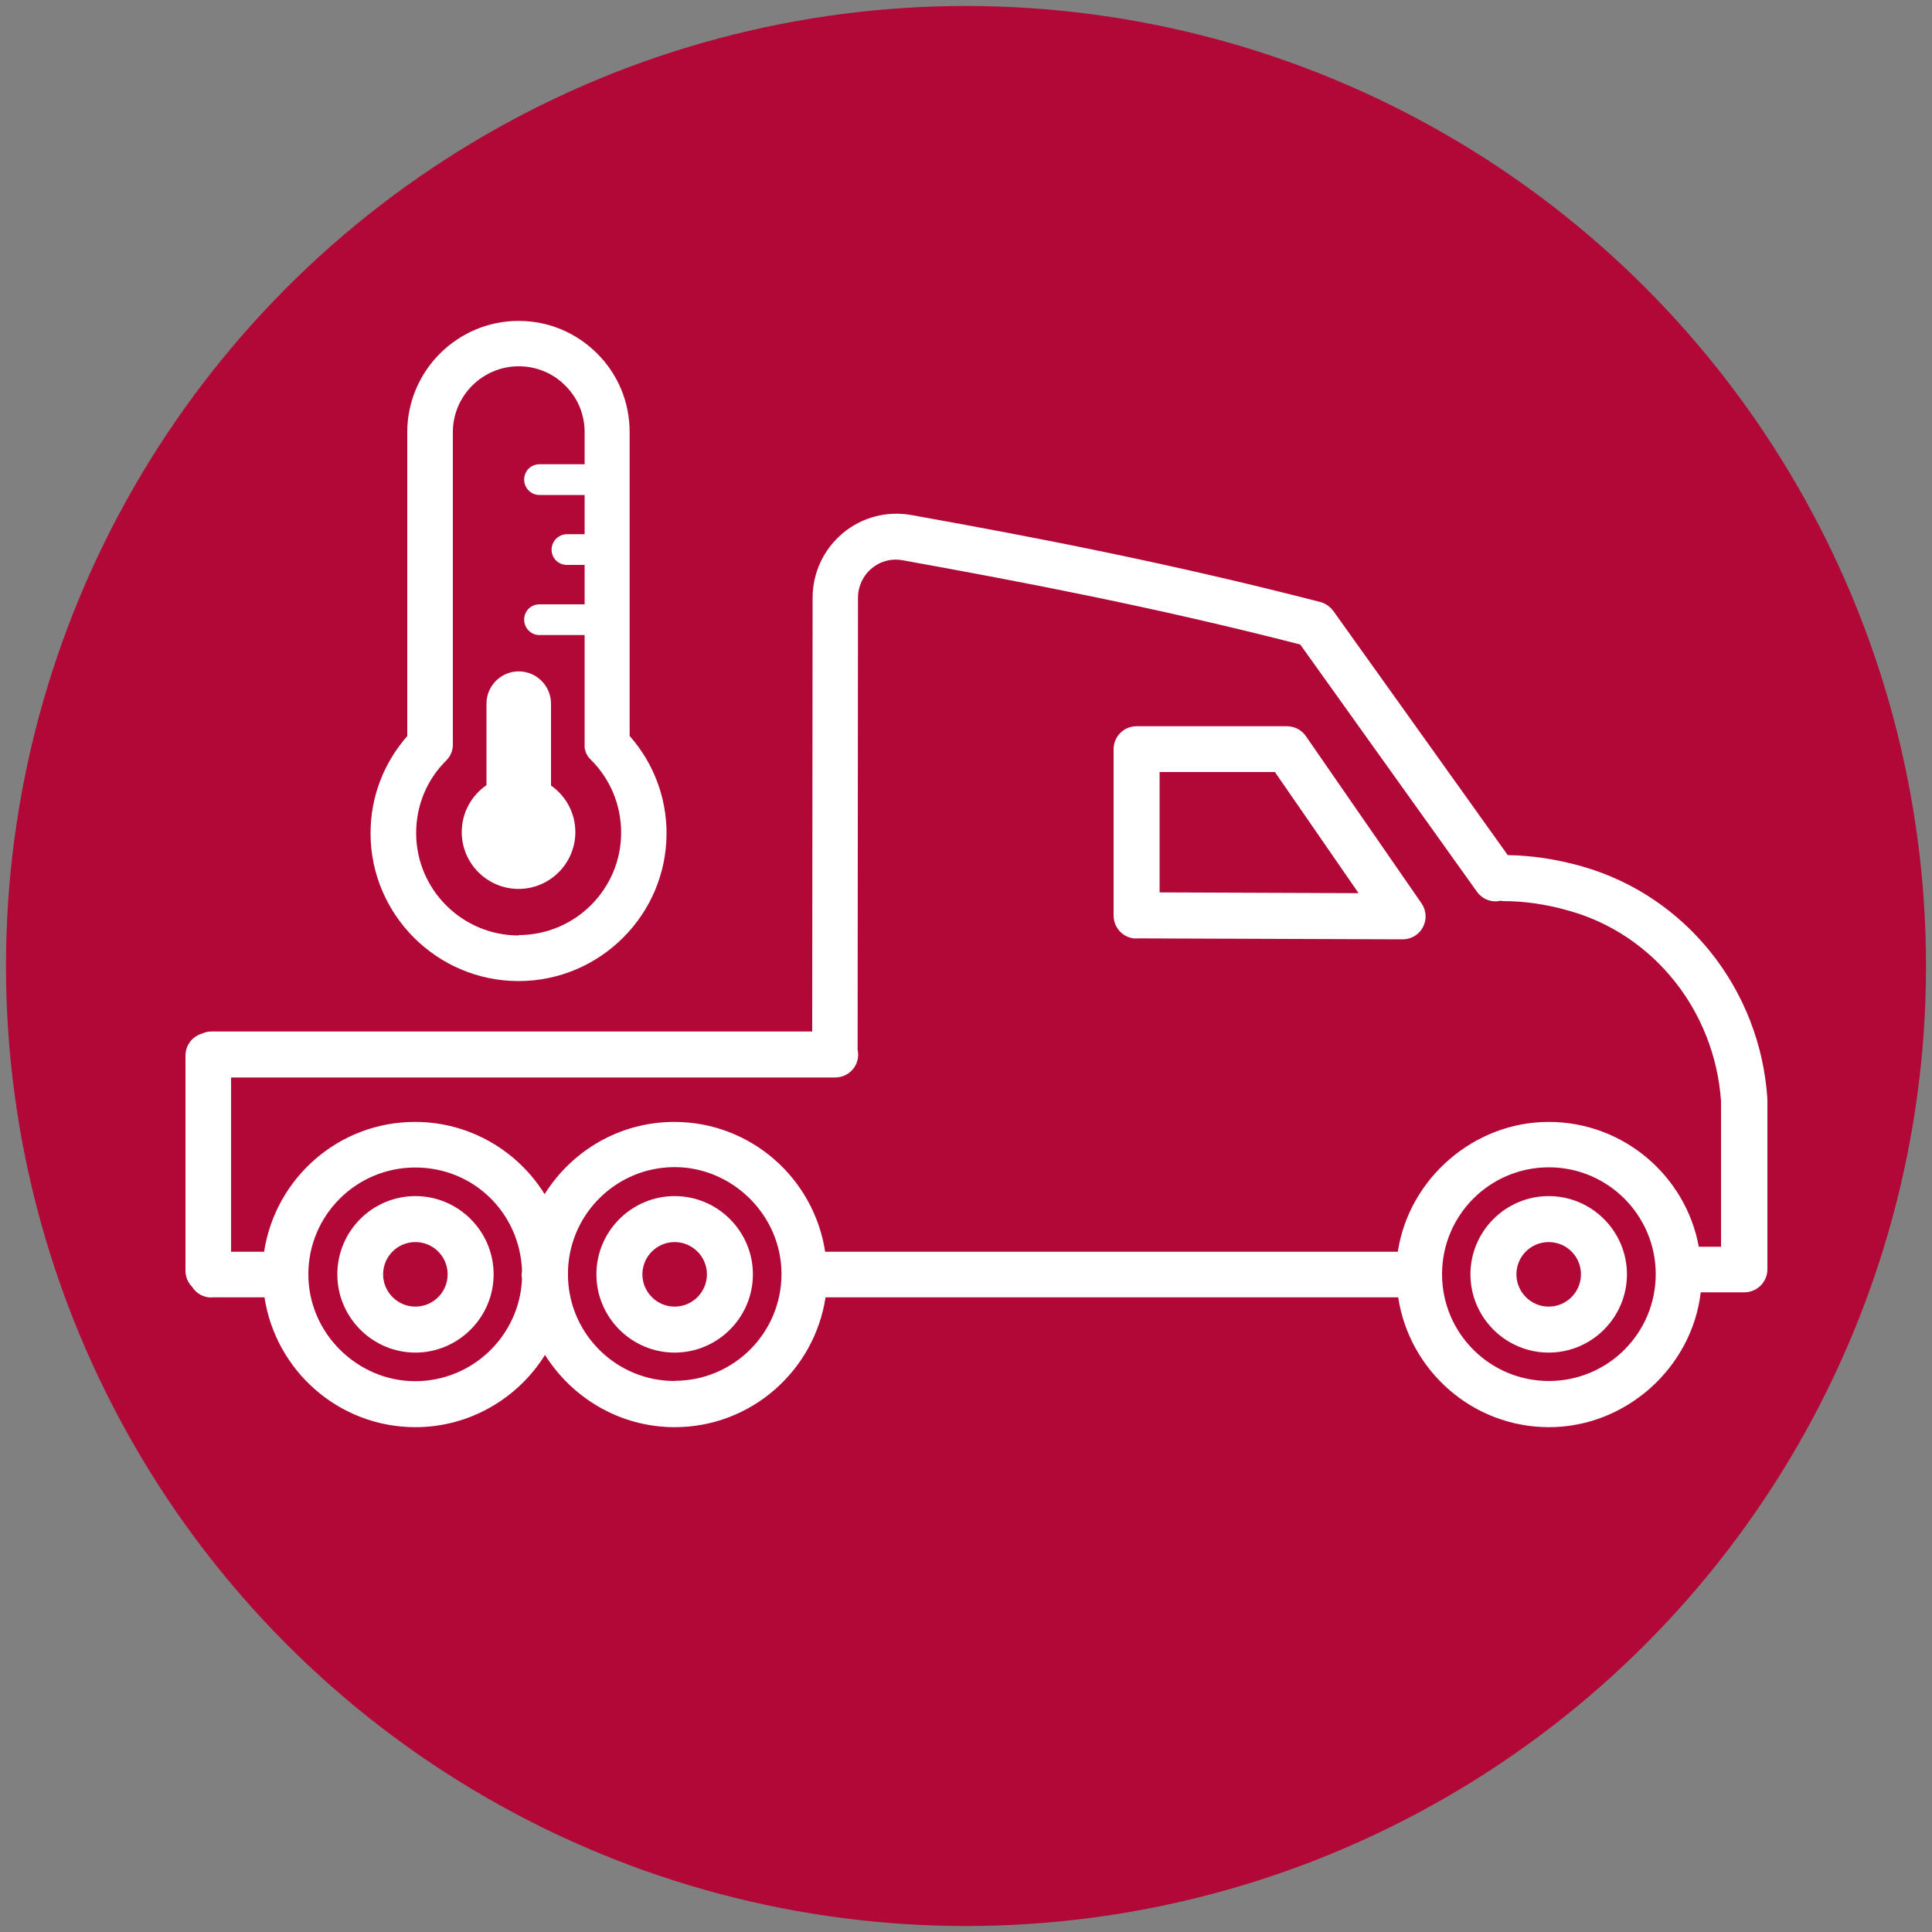
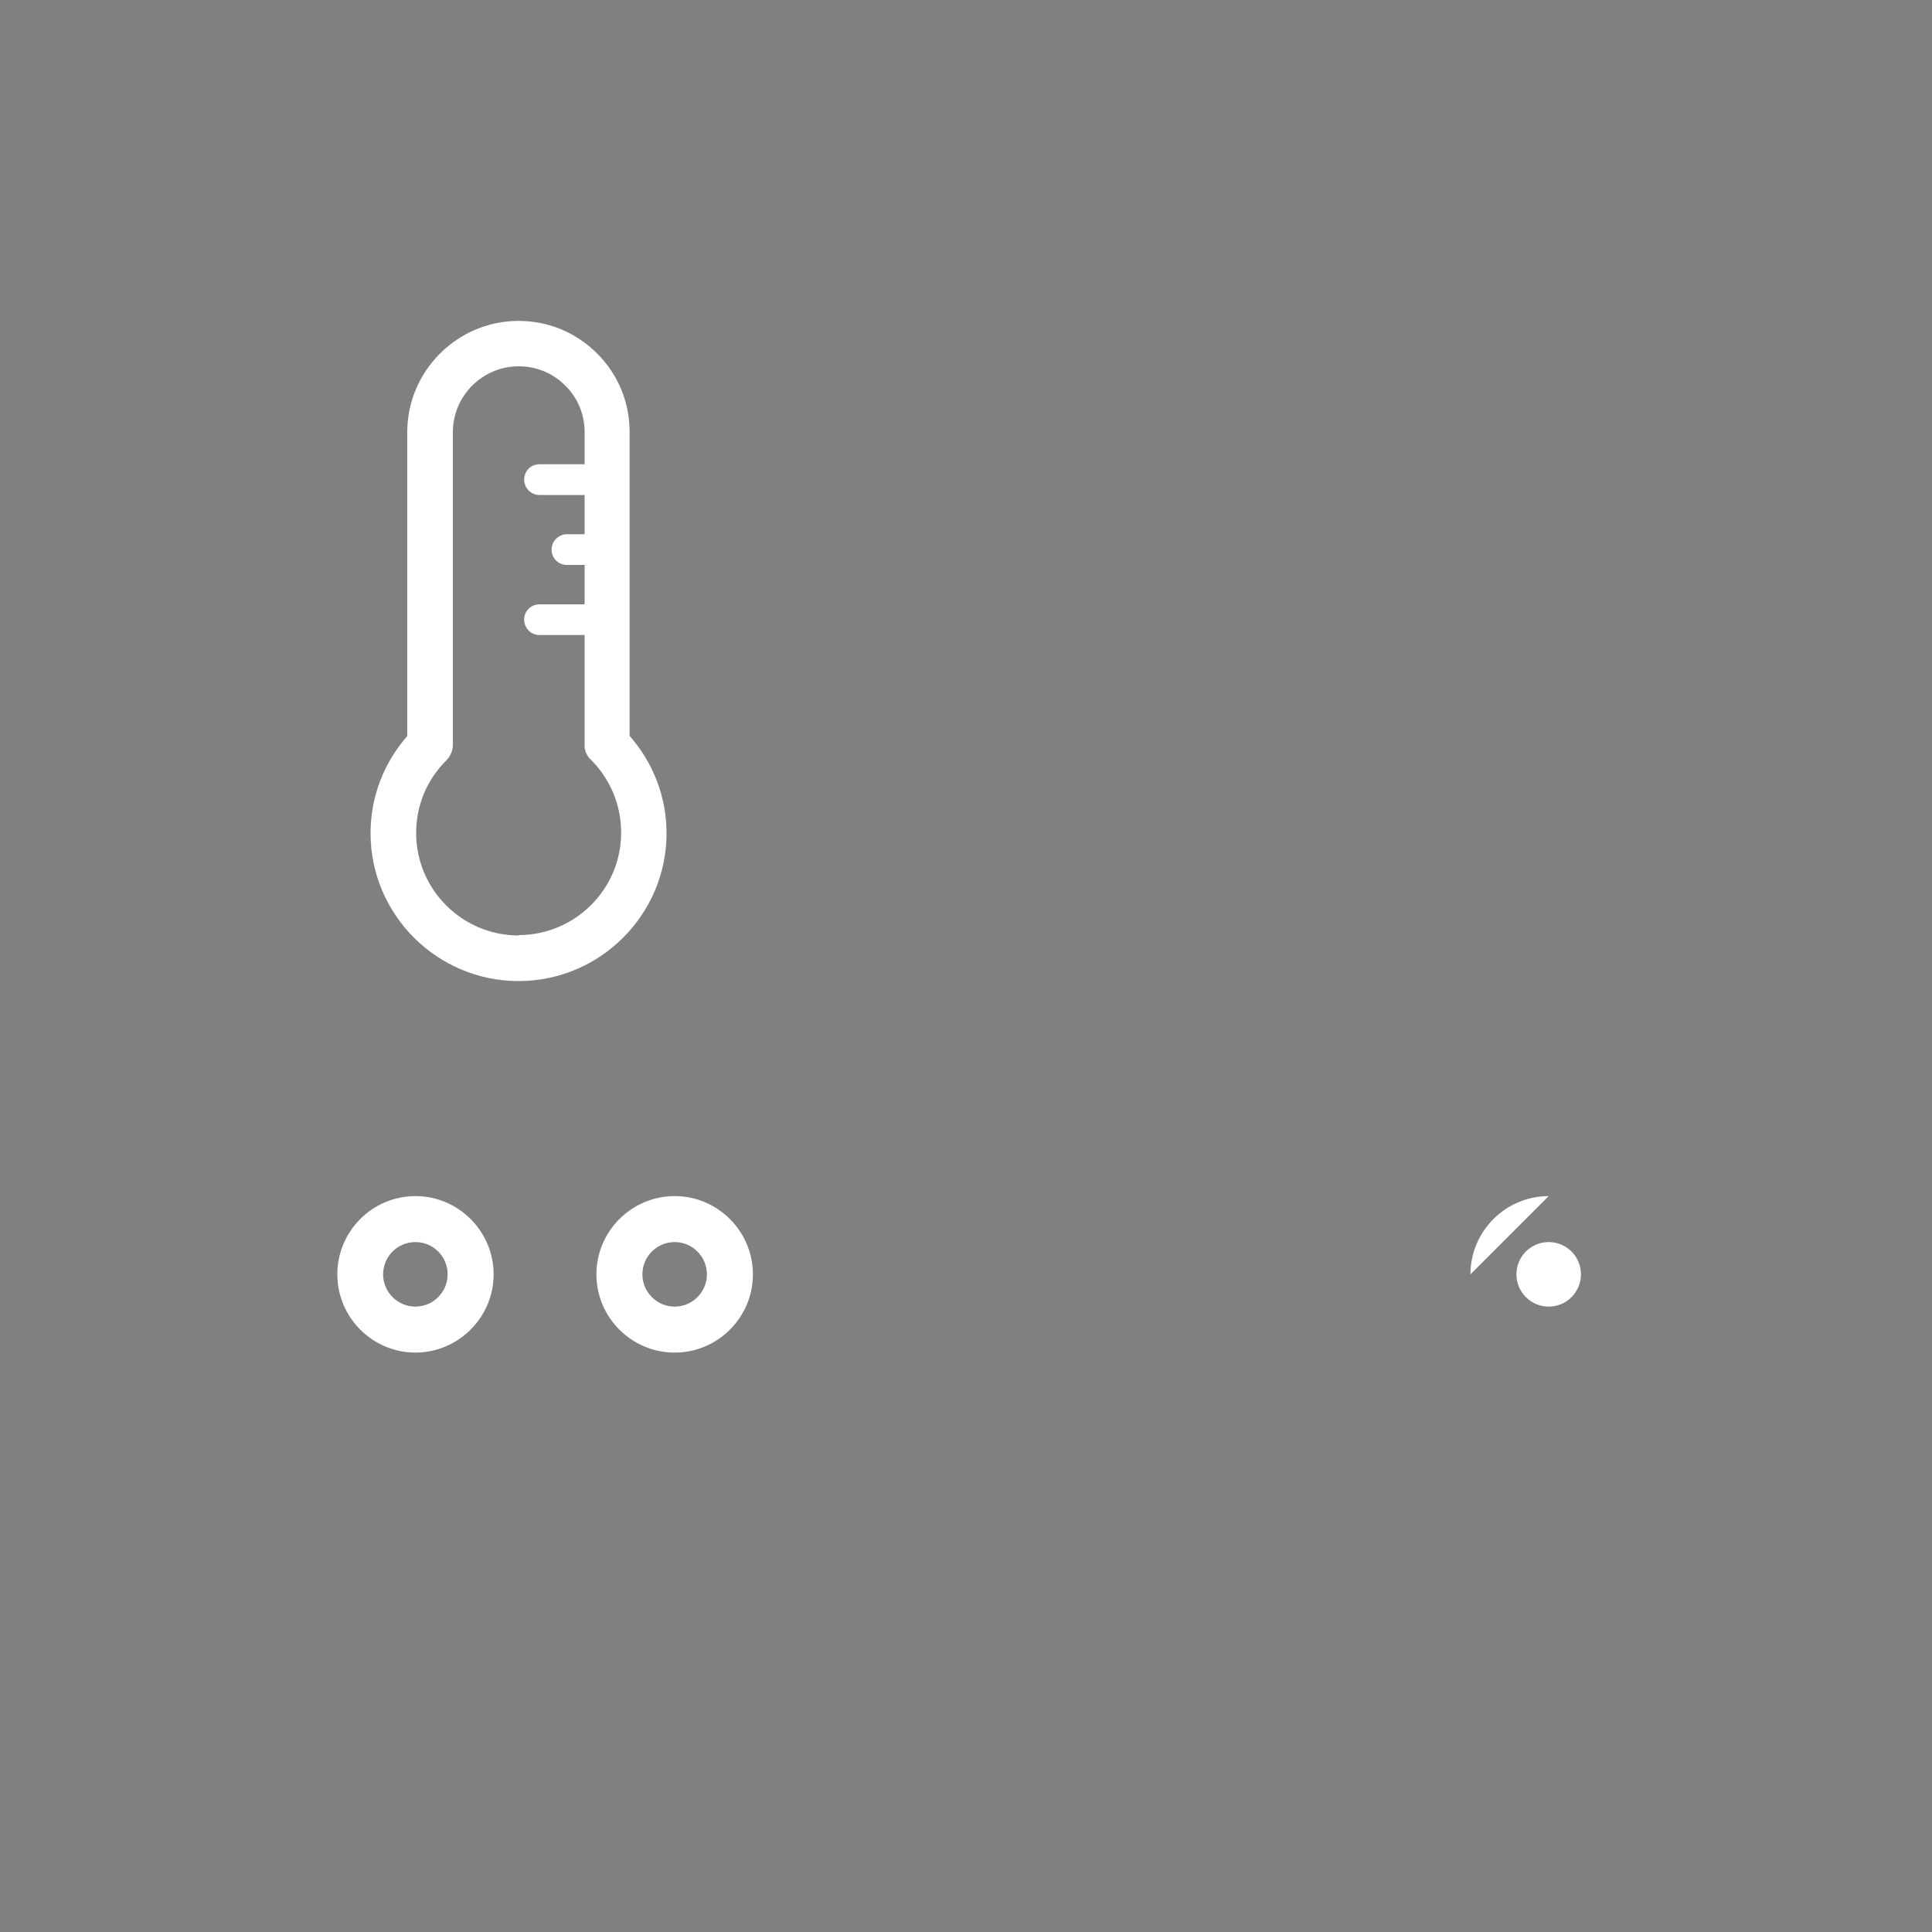
<svg xmlns="http://www.w3.org/2000/svg" id="Layer_1" viewBox="0 0 100 100">
  <rect x="0" y="0" width="100" height="100" fill="#808080" stroke="none" />
  <defs>
    <style>.cls-1{fill:#b10838;}.cls-1,.cls-2{stroke-width:0px;}.cls-2{fill:#fff;}</style>
  </defs>
-   <circle class="cls-1" cx="50" cy="50" r="49.69" />
-   <path class="cls-2" d="M10.94,67.15h2.75c.58,3.8,3.85,6.72,7.81,6.72,2.83,0,5.32-1.51,6.71-3.74,1.4,2.23,3.88,3.74,6.71,3.74,3.96,0,7.23-2.92,7.81-6.72h29.64c.58,3.8,3.85,6.72,7.81,6.72s7.39-3.06,7.85-6.98h2.26c.66,0,1.19-.54,1.19-1.19v-8.82c-.37-5.69-4.23-10.52-9.61-12.04-1.3-.37-2.59-.56-3.83-.58l-9.03-12.64c-.17-.22-.4-.39-.67-.46-7.75-2-14.75-3.35-21.16-4.5-1.27-.23-2.57.11-3.56.94-.99.83-1.56,2.05-1.56,3.34l-.02,22.45H10.94c-.17,0-.33.04-.46.1-.51.14-.88.6-.88,1.15v11.13c0,.32.13.62.34.83.21.34.58.56,1,.56ZM27.02,66.17c-.11,2.95-2.55,5.32-5.53,5.32s-5.53-2.47-5.53-5.53,2.48-5.53,5.53-5.53,5.41,2.37,5.53,5.32c0,.07-.02.14-.02.22s0,.14.02.21ZM34.92,71.48c-2.98,0-5.41-2.36-5.52-5.32,0-.06,0-.14,0-.21s0-.14,0-.22c.11-2.95,2.54-5.32,5.52-5.32s5.53,2.48,5.53,5.53-2.47,5.53-5.53,5.53ZM80.17,71.48c-3.05,0-5.53-2.47-5.53-5.53s2.48-5.53,5.53-5.53,5.53,2.48,5.53,5.53-2.47,5.53-5.53,5.53ZM11.98,55.77h31.25c.66,0,1.19-.53,1.19-1.19,0-.09-.02-.18-.03-.26l.02-23.39c0-.58.26-1.14.71-1.51.45-.38,1.03-.53,1.61-.42,6.25,1.13,13.07,2.43,20.57,4.36l9.15,12.8c.29.4.78.57,1.23.46.03,0,.06.02.1.02,1.1,0,2.25.16,3.43.5,4.4,1.23,7.55,5.2,7.87,9.86v7.53h-1.15c-.68-3.68-3.91-6.46-7.77-6.46s-7.23,2.92-7.81,6.72h-29.64c-.58-3.8-3.85-6.72-7.81-6.72-2.83,0-5.31,1.5-6.71,3.74-1.39-2.24-3.88-3.74-6.71-3.74-3.96,0-7.23,2.92-7.81,6.72h-1.71v-9Z" />
-   <path class="cls-2" d="M58.83,48.57l13.77.05h0c.44,0,.85-.24,1.05-.63.21-.39.18-.86-.07-1.23l-5.99-8.66c-.22-.32-.59-.51-.98-.51h-7.78c-.66,0-1.19.53-1.19,1.19v8.61c0,.66.53,1.19,1.19,1.19ZM60.02,39.96h5.97l4.33,6.27-10.3-.04v-6.23Z" />
  <path class="cls-2" d="M21.5,61.91c-2.23,0-4.04,1.82-4.04,4.05s1.82,4.05,4.04,4.05,4.05-1.82,4.05-4.05-1.82-4.05-4.05-4.05ZM21.5,67.63c-.92,0-1.67-.75-1.67-1.67s.74-1.67,1.67-1.67,1.67.75,1.67,1.67-.75,1.67-1.67,1.67Z" />
  <path class="cls-2" d="M34.92,61.91c-2.23,0-4.05,1.82-4.05,4.05s1.82,4.05,4.05,4.05,4.05-1.82,4.05-4.05-1.82-4.05-4.05-4.05ZM34.92,67.63c-.92,0-1.67-.75-1.67-1.67s.75-1.67,1.67-1.67,1.67.75,1.67,1.67-.75,1.67-1.67,1.67Z" />
-   <path class="cls-2" d="M80.16,61.91c-2.23,0-4.05,1.82-4.05,4.05s1.82,4.05,4.05,4.05,4.05-1.82,4.05-4.05-1.82-4.05-4.05-4.05ZM80.16,67.63c-.92,0-1.67-.75-1.67-1.67s.74-1.67,1.67-1.67,1.67.75,1.67,1.67-.75,1.67-1.67,1.67Z" />
+   <path class="cls-2" d="M80.16,61.91c-2.23,0-4.05,1.82-4.05,4.05ZM80.16,67.63c-.92,0-1.67-.75-1.67-1.67s.74-1.67,1.67-1.67,1.67.75,1.67,1.67-.75,1.67-1.67,1.67Z" />
  <path class="cls-2" d="M30.91,18.3c-1.09-1.09-2.53-1.69-4.07-1.69-3.17,0-5.76,2.59-5.76,5.76v15.73c-1.22,1.39-1.9,3.15-1.9,5.03,0,4.21,3.44,7.65,7.66,7.65s7.66-3.44,7.66-7.65c0-1.87-.68-3.64-1.91-5.04v-15.72c0-1.54-.59-2.98-1.68-4.07ZM26.85,48.42c-2.93,0-5.31-2.38-5.31-5.3,0-1.43.55-2.76,1.56-3.76.25-.25.36-.58.34-.9h0c0-.08,0-.17,0-.25v-15.84c0-1.88,1.53-3.41,3.41-3.41.91,0,1.77.35,2.41,1,.65.64,1,1.5,1,2.41v1.66h-2.34c-.22,0-.42.09-.56.23-.14.14-.23.34-.23.56,0,.44.35.8.79.8h2.34v2.03h-.92c-.22,0-.42.1-.56.24s-.23.34-.23.56c0,.44.35.79.79.79h.92v2.04h-2.34c-.22,0-.42.09-.56.23s-.23.34-.23.56c0,.44.35.8.79.8h2.34v5.33c0,.09,0,.18,0,.26v.03s0,.08,0,.12c0,.04,0,.07,0,.11,0,.03.02.06.03.1,0,.04.02.07.03.11,0,.03.02.06.04.09.02.04.04.08.06.11.02.03.03.06.06.08.02.03.06.07.09.1,0,0,0,.02.02.02,1.01,1.01,1.56,2.35,1.56,3.77,0,2.92-2.38,5.3-5.31,5.3Z" />
-   <path class="cls-2" d="M28.52,40.66v-4.24c0-.46-.19-.88-.49-1.18-.3-.3-.72-.49-1.18-.49-.92,0-1.67.75-1.67,1.67v4.22c-.77.53-1.28,1.42-1.28,2.43,0,1.62,1.32,2.94,2.94,2.94s2.94-1.32,2.94-2.94c0-1-.5-1.88-1.26-2.41Z" />
</svg>